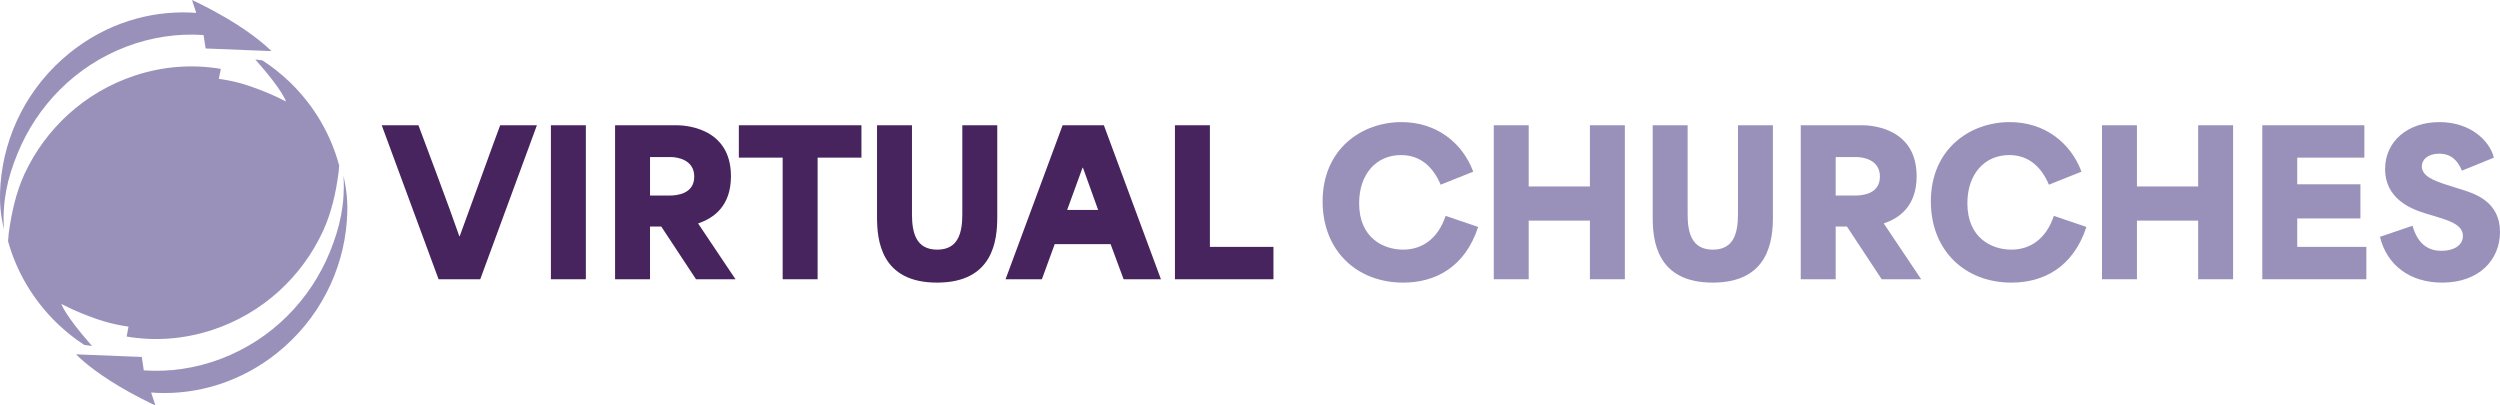
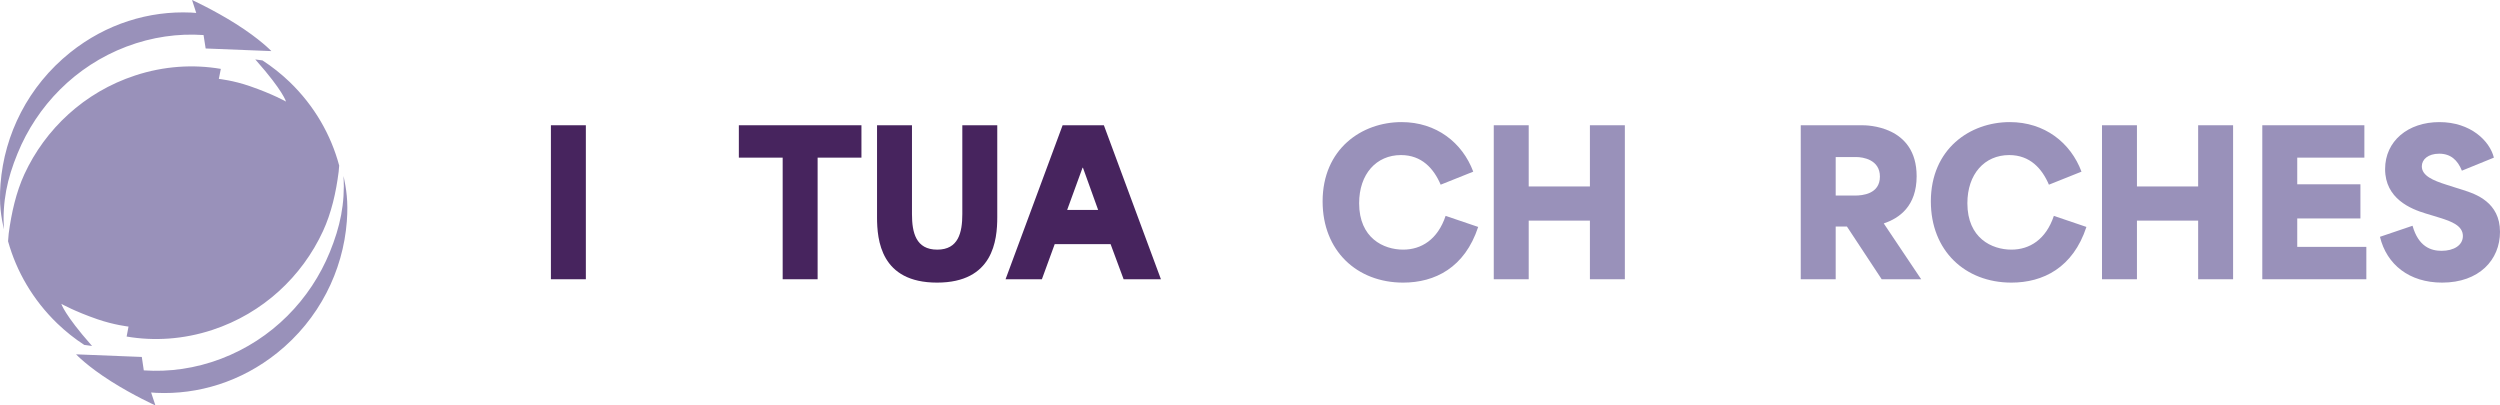
<svg xmlns="http://www.w3.org/2000/svg" id="Layer_1" version="1.1" viewBox="0 0 571.541 92.687">
  <defs>
    <style>
      .st0 {
        fill: #9991ba;
      }

      .st1 {
        fill: #47245e;
      }
    </style>
  </defs>
  <path class="st0" d="M79.29,50.619c-.861,11.327-6.317,22.374-15.935,30.072-8.23,6.589-18.064,9.561-27.634,9.123-.383-.025-.79-.049-1.172-.086l.981,2.96s-4.976-2.253-10.049-5.457c-5.575-3.52-8.087-6.224-8.087-6.224l15.025.597.455,3.069c5.79.402,11.795-.426,17.633-2.643,11.723-4.445,20.48-13.556,24.906-24.42,2.369-5.834,3.469-10.986,3.135-17.38.598,2.948,1.1,5.664.742,10.389h0ZM48.546,75.428c11.604-3.812,20.528-12.265,25.289-22.581,1.914-4.117,2.991-8.855,3.589-13.593.048-.463.096-1.011.12-1.401-1.866-6.991-5.646-13.641-11.317-19.11-1.962-1.876-4.043-3.52-6.221-4.933-.479-.073-1.029-.146-1.651-.22.072.073.144.134.192.207,6.197,7.004,6.843,9.427,6.843,9.427,0,0-3.015-1.717-8.278-3.532-3.78-1.315-7.082-1.656-7.082-1.656l.455-2.29c-6.316-1.072-13.016-.658-19.595,1.51-11.628,3.812-20.552,12.265-25.313,22.569-1.89,4.117-2.967,8.855-3.589,13.593-.072.633-.12,1.413-.144,1.742,1.914,6.869,5.67,13.398,11.245,18.781,1.938,1.864,3.996,3.496,6.173,4.909.526.085,1.124.17,1.794.244-.072-.073-.12-.134-.191-.207-6.173-7.004-6.843-9.427-6.843-9.427,0,0,3.039,1.729,8.278,3.532,3.78,1.303,7.082,1.669,7.082,1.669l-.431,2.277c6.292,1.072,12.992.658,19.595-1.51ZM4.02,35.065c4.426-10.852,13.183-19.963,24.883-24.408,5.862-2.217,11.843-3.045,17.633-2.643l.479,3.07,15.025.597s-2.536-2.704-8.111-6.224C48.857,2.254,43.904,0,43.904,0l.957,2.959c-.383-.024-.765-.061-1.172-.085-9.57-.439-19.404,2.533-27.634,9.122C6.436,19.694.981,30.741.12,42.056c-.359,4.726.144,7.442.766,10.389-.359-6.395.741-11.546,3.134-17.38Z" />
  <g>
-     <path class="st1" d="M87.267,28.636h8.396c.948,2.573,7.312,19.408,9.343,25.366h.091c2.211-5.958,8.26-22.793,9.253-25.366h8.395l-12.953,35.206h-9.524l-12.999-35.206h-.002Z" />
    <path class="st1" d="M125.946,28.636h7.989v35.206h-7.989V28.636Z" />
-     <path class="st1" d="M140.615,28.636h14.037c.948,0,12.458,0,12.458,11.646,0,6.86-3.973,9.613-7.493,10.787v.045c2.844,4.243,5.688,8.485,8.531,12.729h-9.027l-7.944-12.051h-2.572v12.051h-7.989V28.636h-.001ZM153.073,44.704c1.579,0,5.642-.315,5.642-4.333,0-3.882-3.882-4.468-5.416-4.468h-4.694v8.801h4.469,0Z" />
    <path class="st1" d="M168.913,36.038v-7.402h28.028v7.402h-10.02v27.804h-7.989v-27.804h-10.02.001Z" />
    <path class="st1" d="M200.505,49.624v-20.988h7.988v20.312c0,4.242.903,8.124,5.777,8.124,4.83,0,5.732-3.882,5.732-8.124v-20.312h7.989v20.988c0,5.281-.903,14.985-13.767,14.985s-13.721-9.704-13.721-14.985h.002Z" />
    <path class="st1" d="M242.931,28.636h9.433l13.044,35.206h-8.53c-.993-2.663-1.985-5.371-2.979-8.034h-12.773c-.993,2.663-1.941,5.371-2.934,8.034h-8.306l13.045-35.206h0ZM251.055,47.999c-.632-1.76-1.625-4.559-3.476-9.659h-.09c-1.174,3.205-2.348,6.455-3.521,9.659h7.087Z" />
-     <path class="st1" d="M268.611,28.636h7.989v27.804h14.533v7.402h-22.522V28.636Z" />
    <path class="st0" d="M302.369,46.058c0-12.006,8.937-18.145,18.054-18.145,7.944,0,13.902,4.694,16.385,11.329l-7.448,2.979c-1.579-3.701-4.333-6.771-9.071-6.771-5.643,0-9.569,4.333-9.569,11.014,0,7.988,5.597,10.606,10.065,10.606,4.152,0,7.898-2.302,9.704-7.718l7.447,2.527c-3.069,9.343-9.93,12.729-17.151,12.729-10.607,0-18.415-7.312-18.415-18.551h0Z" />
    <path class="st0" d="M341.498,28.636h7.989v13.992h13.992v-13.992h7.988v35.206h-7.988v-13.405h-13.992v13.405h-7.989V28.636Z" />
-     <path class="st0" d="M377.831,49.624v-20.988h7.988v20.312c0,4.242.903,8.124,5.777,8.124,4.83,0,5.732-3.882,5.732-8.124v-20.312h7.989v20.988c0,5.281-.903,14.985-13.767,14.985s-13.721-9.704-13.721-14.985h.002Z" />
    <path class="st0" d="M411.68,28.636h14.037c.948,0,12.458,0,12.458,11.646,0,6.86-3.973,9.613-7.493,10.787v.045c2.844,4.243,5.688,8.485,8.531,12.729h-9.027l-7.944-12.051h-2.572v12.051h-7.989V28.636h0ZM424.138,44.704c1.579,0,5.642-.315,5.642-4.333,0-3.882-3.882-4.468-5.416-4.468h-4.694v8.801h4.469-.001Z" />
    <path class="st0" d="M441.423,46.058c0-12.006,8.937-18.145,18.054-18.145,7.944,0,13.902,4.694,16.385,11.329l-7.448,2.979c-1.579-3.701-4.333-6.771-9.072-6.771-5.642,0-9.568,4.333-9.568,11.014,0,7.988,5.597,10.606,10.065,10.606,4.152,0,7.898-2.302,9.704-7.718l7.447,2.527c-3.069,9.343-9.93,12.729-17.151,12.729-10.606,0-18.415-7.312-18.415-18.551h-.001Z" />
    <path class="st0" d="M480.552,28.636h7.989v13.992h13.992v-13.992h7.988v35.206h-7.988v-13.405h-13.992v13.405h-7.989V28.636Z" />
    <path class="st0" d="M517.199,28.636h23.335v7.402h-15.346v6.094h14.443v7.809h-14.443v6.499h15.797v7.402h-23.786V28.636Z" />
    <path class="st0" d="M544.099,54.138l7.447-2.527c1.354,4.784,4.198,5.731,6.635,5.731,2.799,0,4.875-1.264,4.875-3.385,0-2.347-2.572-3.34-5.371-4.197l-3.114-.948c-3.431-1.038-9.298-3.385-9.298-10.155,0-6.409,5.235-10.742,12.412-10.742,7.132,0,11.51,4.288,12.457,8.124l-7.312,2.979c-.993-2.438-2.572-3.882-5.19-3.882-2.527,0-3.972,1.309-3.972,2.889,0,2.166,2.617,3.25,5.597,4.197l3.836,1.219c2.889.903,8.44,2.799,8.44,9.569,0,6.409-4.784,11.6-13.225,11.6-7.492,0-12.683-4.107-14.218-10.472h0Z" />
  </g>
</svg>